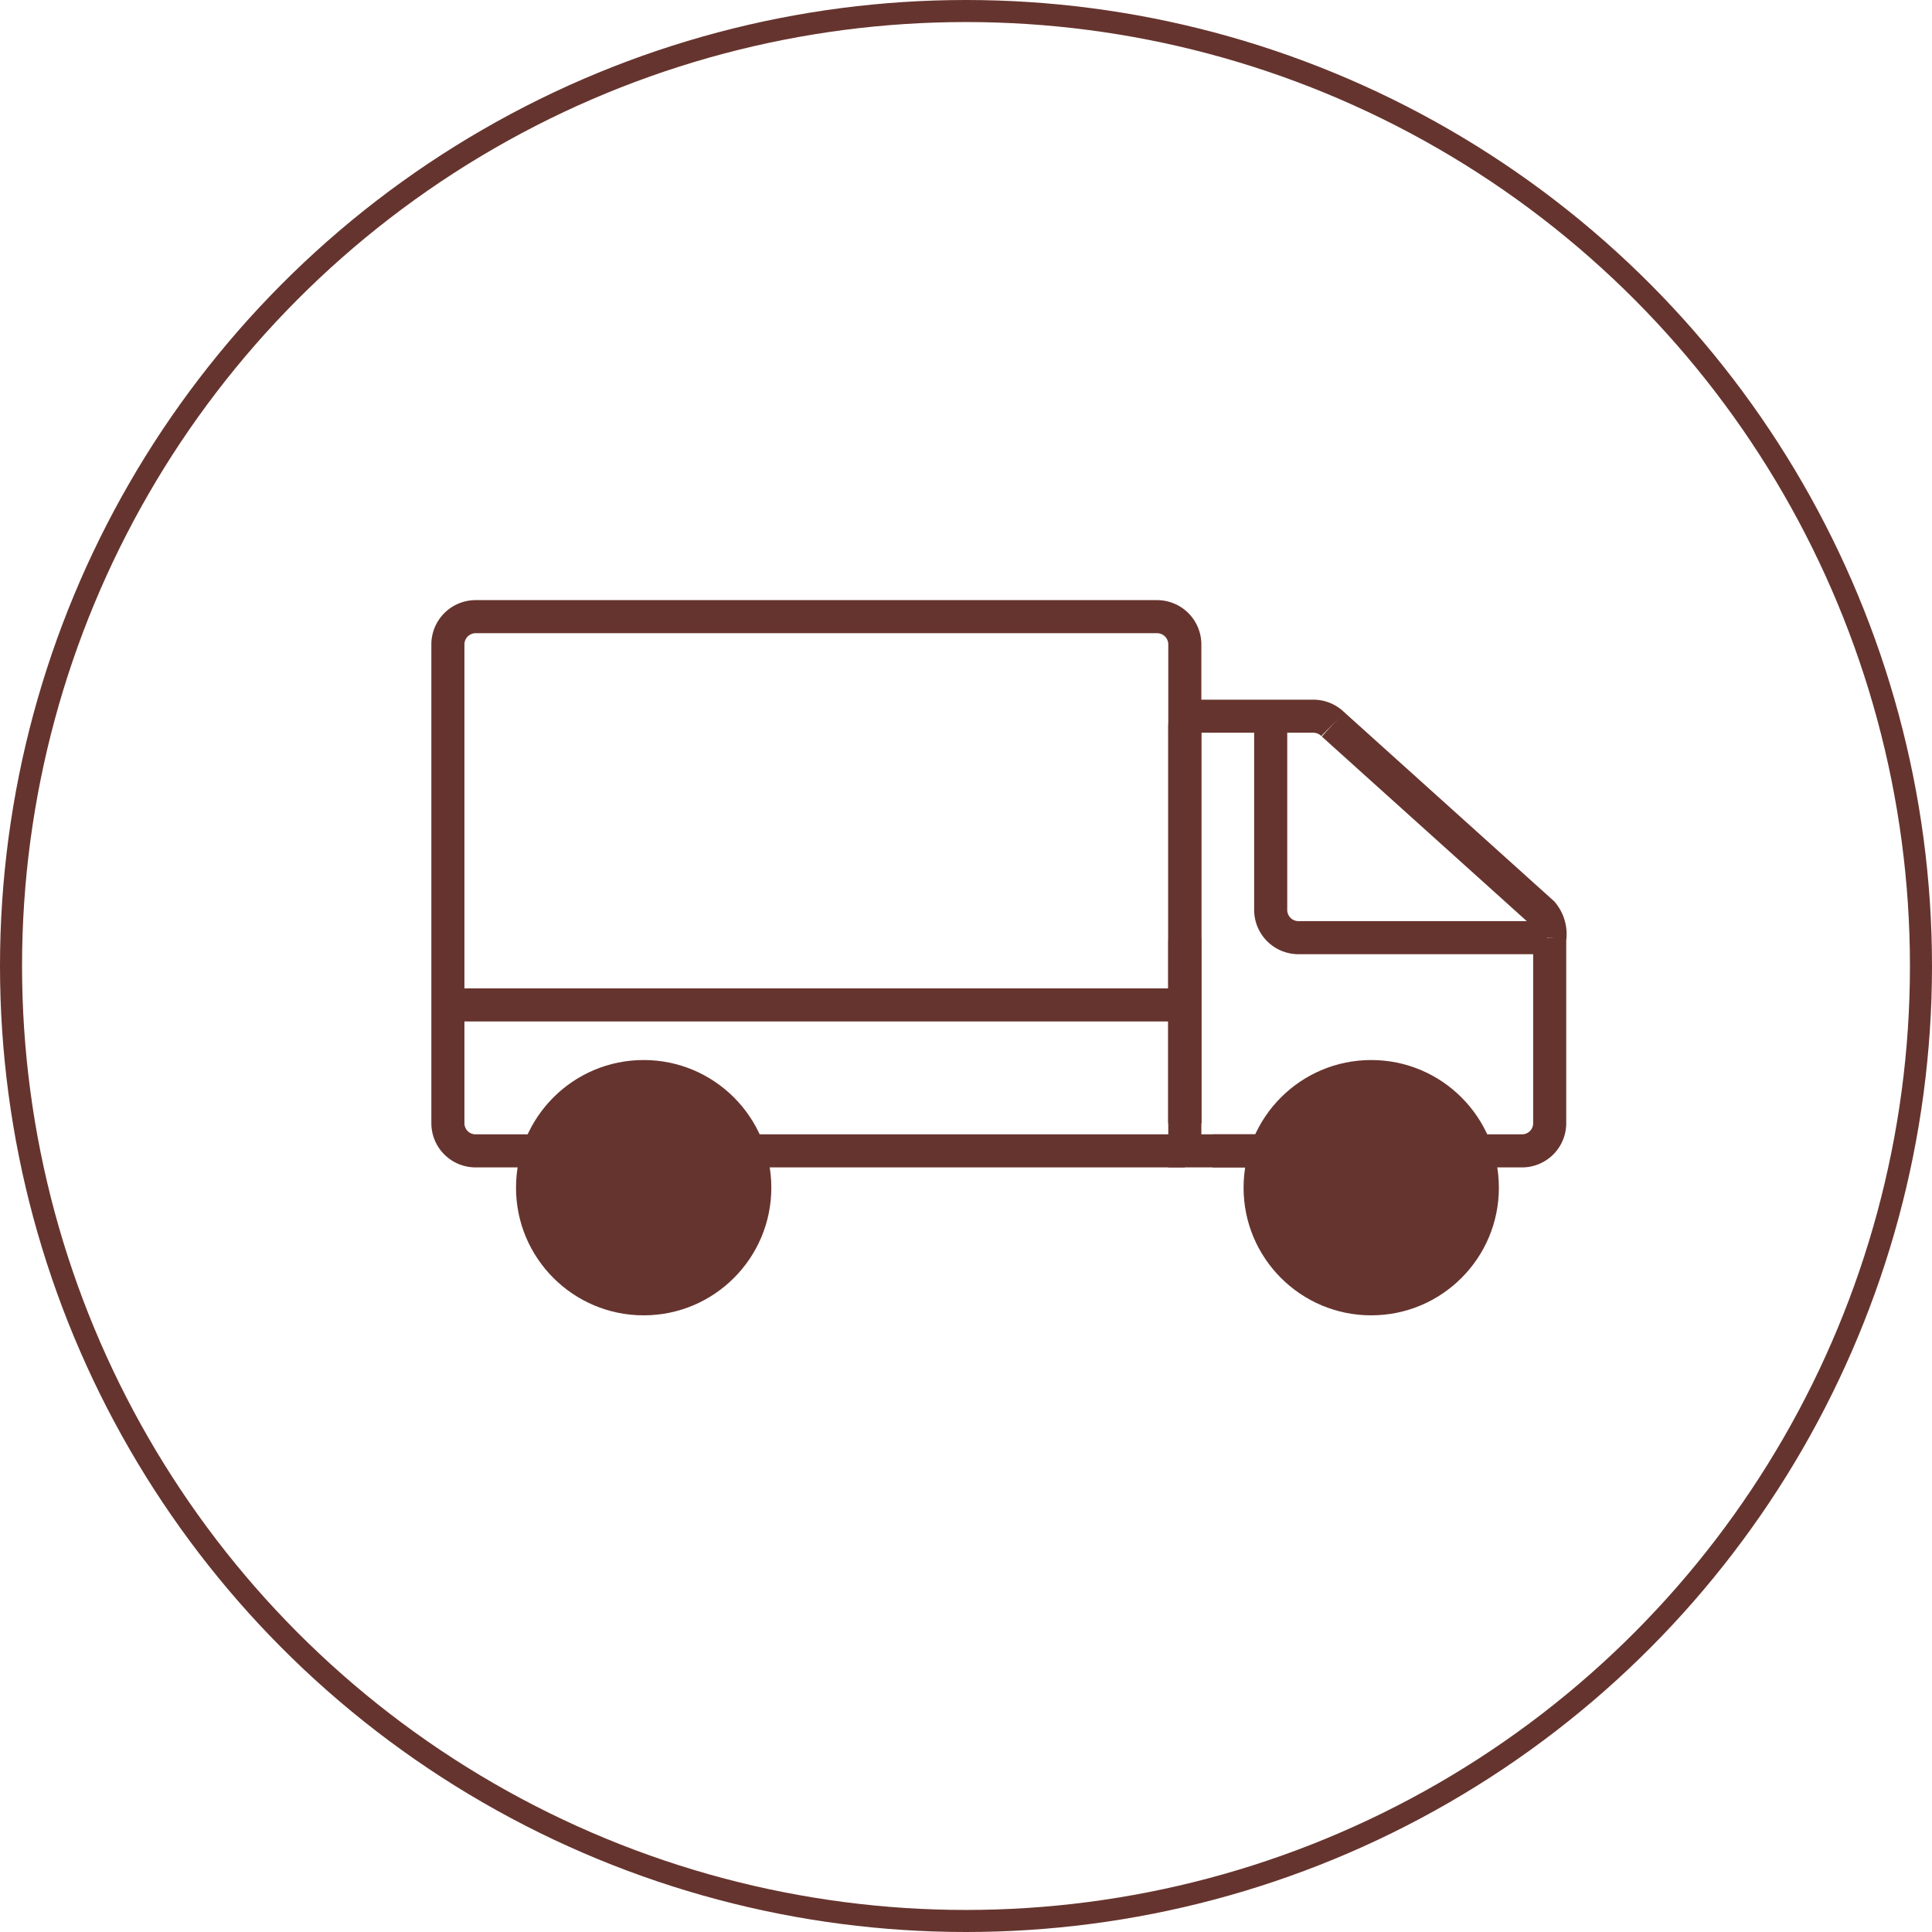
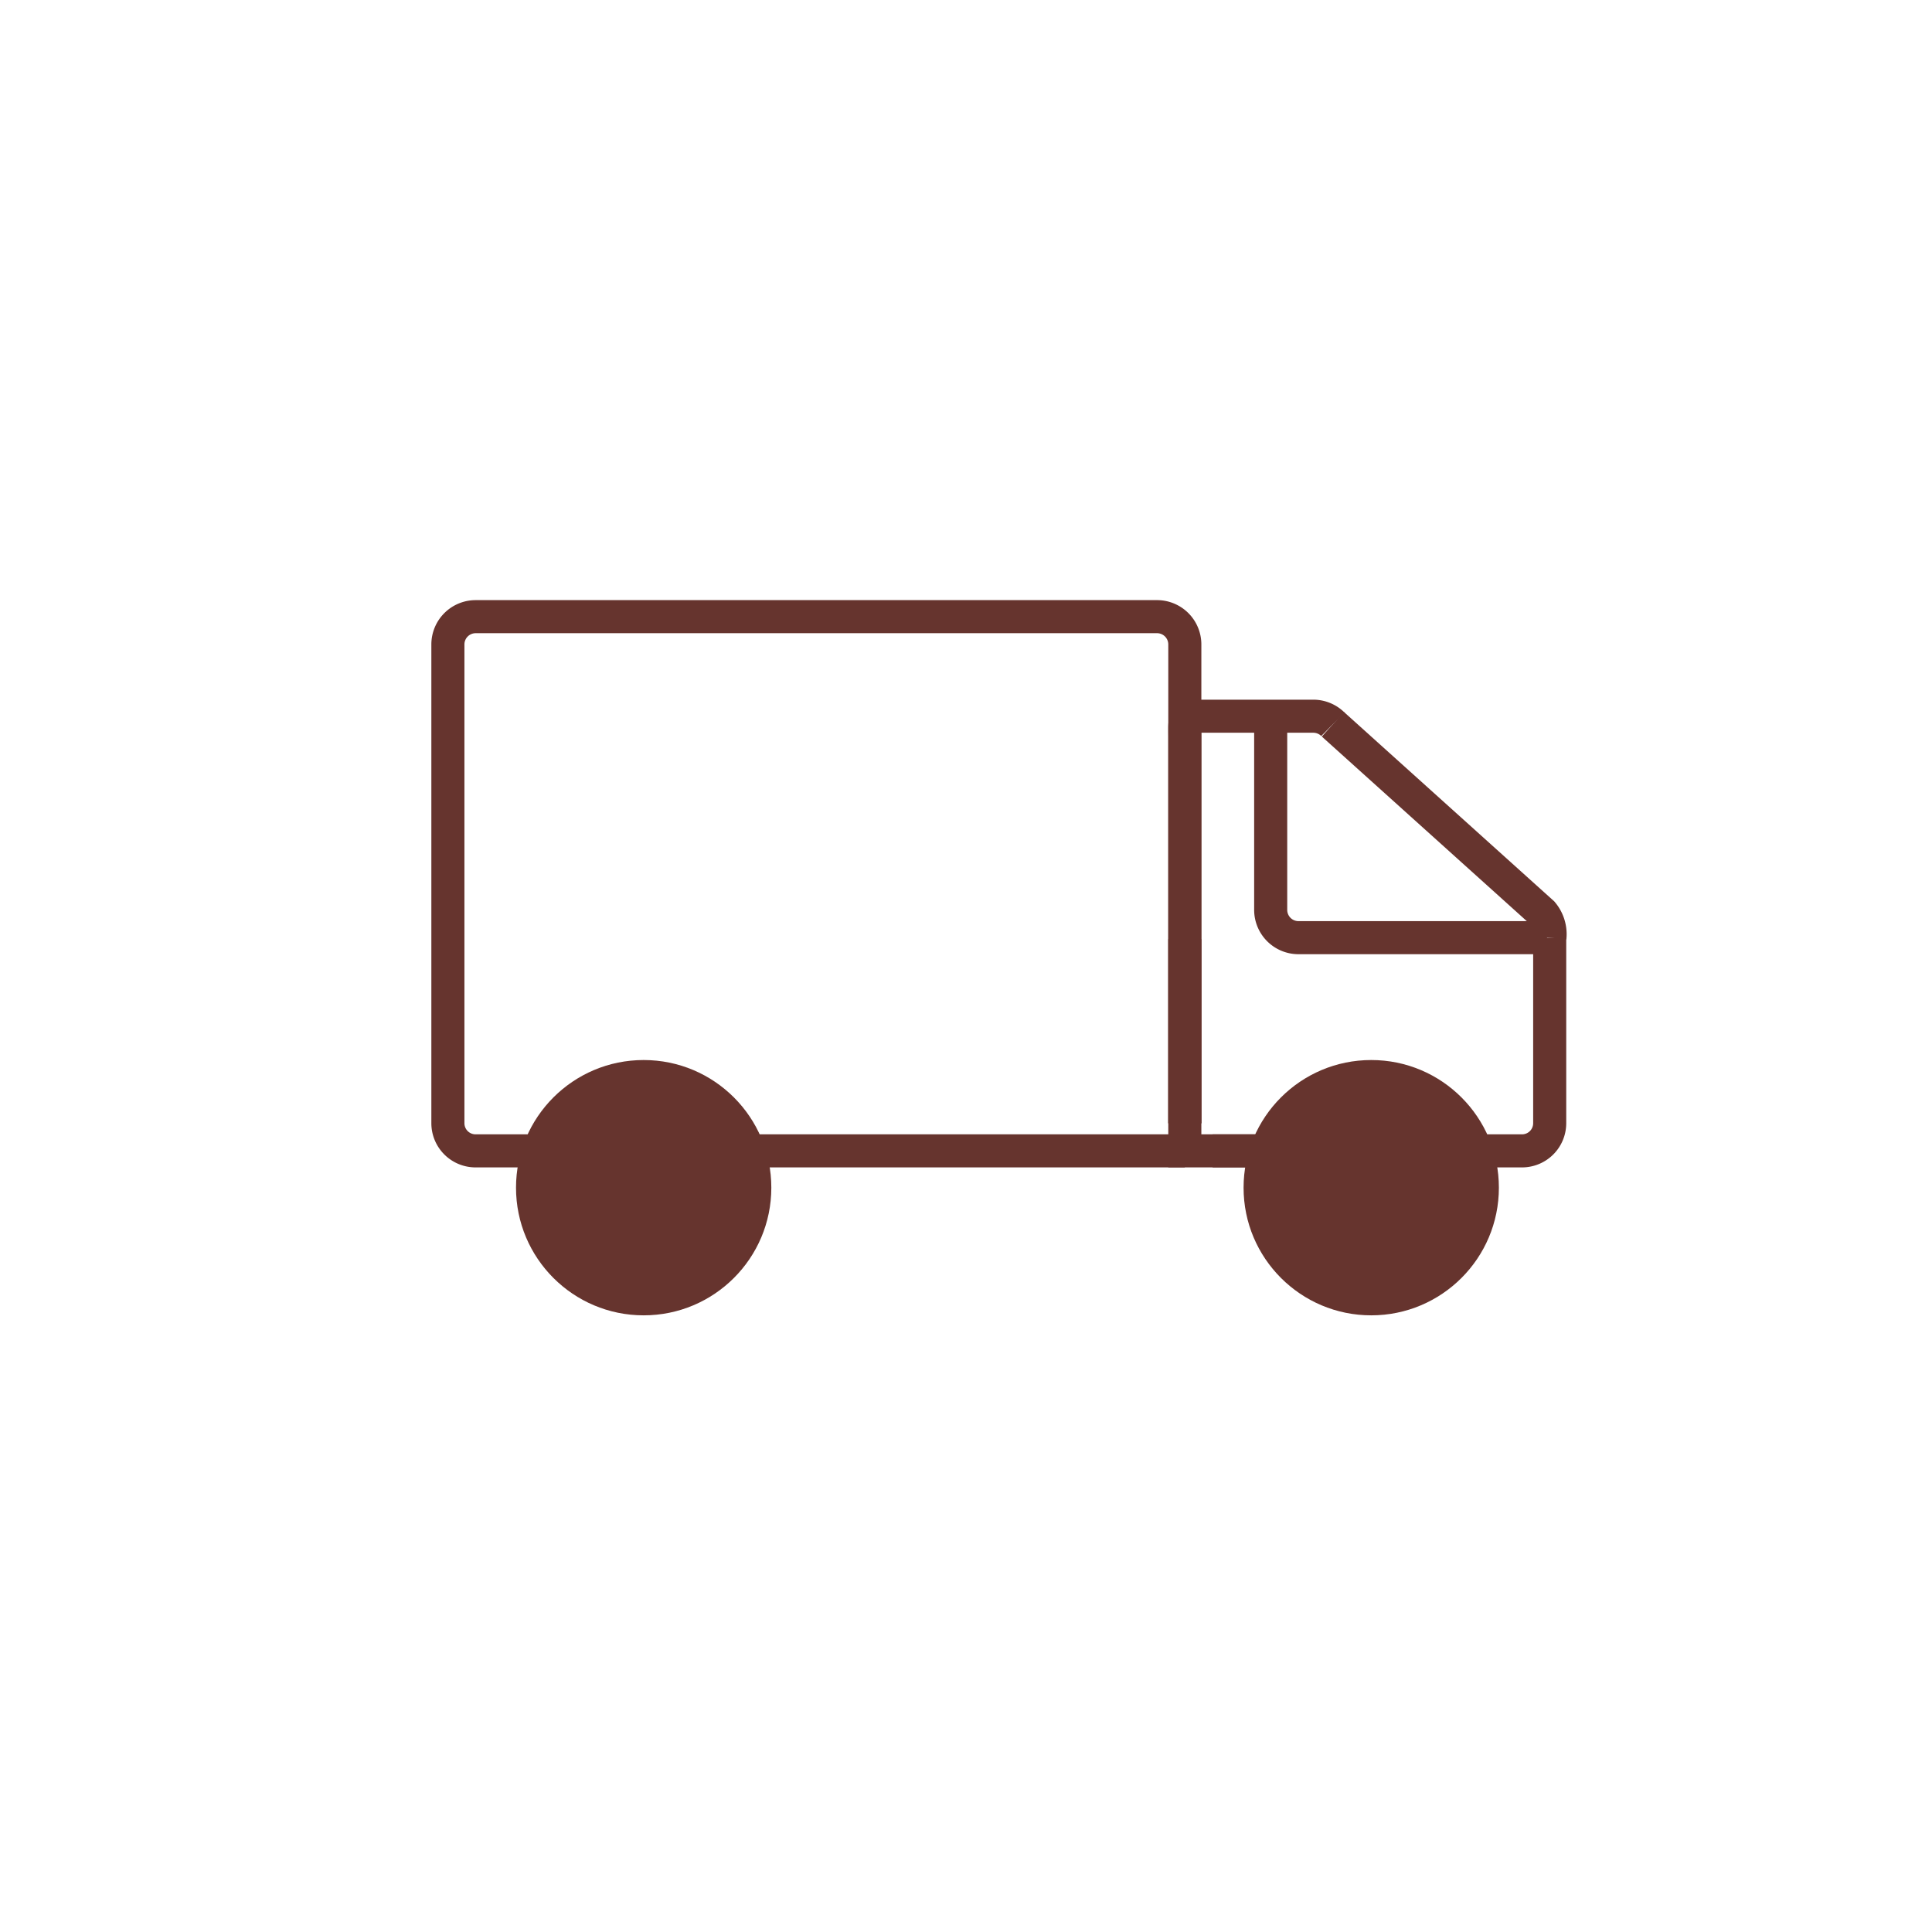
<svg xmlns="http://www.w3.org/2000/svg" viewBox="0 0 175.26 175.26">
  <defs>
    <style>.cls-1,.cls-2{fill:none;stroke:#66342e;stroke-miterlimit:10;}.cls-1{stroke-width:2px;}.cls-2{stroke-width:3px;}.cls-3{fill:#66342e;}</style>
  </defs>
  <g id="Layer_2" data-name="Layer 2">
    <g id="Layer_1-2" data-name="Layer 1">
      <g id="Layer_2-2" data-name="Layer 2">
        <g id="graduation-cap">
-           <circle class="cls-1" cx="87.63" cy="87.63" r="86.63" />
-         </g>
+           </g>
      </g>
      <path class="cls-2" d="M107.48,101.9V58.45A2.52,2.52,0,0,0,105,55.94H43.14a2.52,2.52,0,0,0-2.51,2.51V101.9a2.51,2.51,0,0,0,2.51,2.5h64.34" />
      <path class="cls-2" d="M107.48,101.9V66.8c0-1.37-.16-1.83,1.21-1.83" />
      <path class="cls-2" d="M119.38,104.4H110" />
      <path class="cls-2" d="M140.58,85.06l0,16.84a2.51,2.51,0,0,1-2.51,2.5H107.48V85.19" />
      <path class="cls-2" d="M120.91,65.7a2.53,2.53,0,0,0-1.77-.73H108.28" />
      <path class="cls-2" d="M120.91,65.7l19,17.11a3,3,0,0,1,.69,2.25" />
-       <line class="cls-2" x1="40.63" y1="91.16" x2="107.47" y2="91.16" />
      <path class="cls-2" d="M140.34,85.06H117.78a2.52,2.52,0,0,1-2.51-2.51V64.72" />
      <circle class="cls-3" cx="58.39" cy="107.74" r="11.58" />
      <circle class="cls-3" cx="124.39" cy="107.74" r="11.58" />
    </g>
  </g>
</svg>